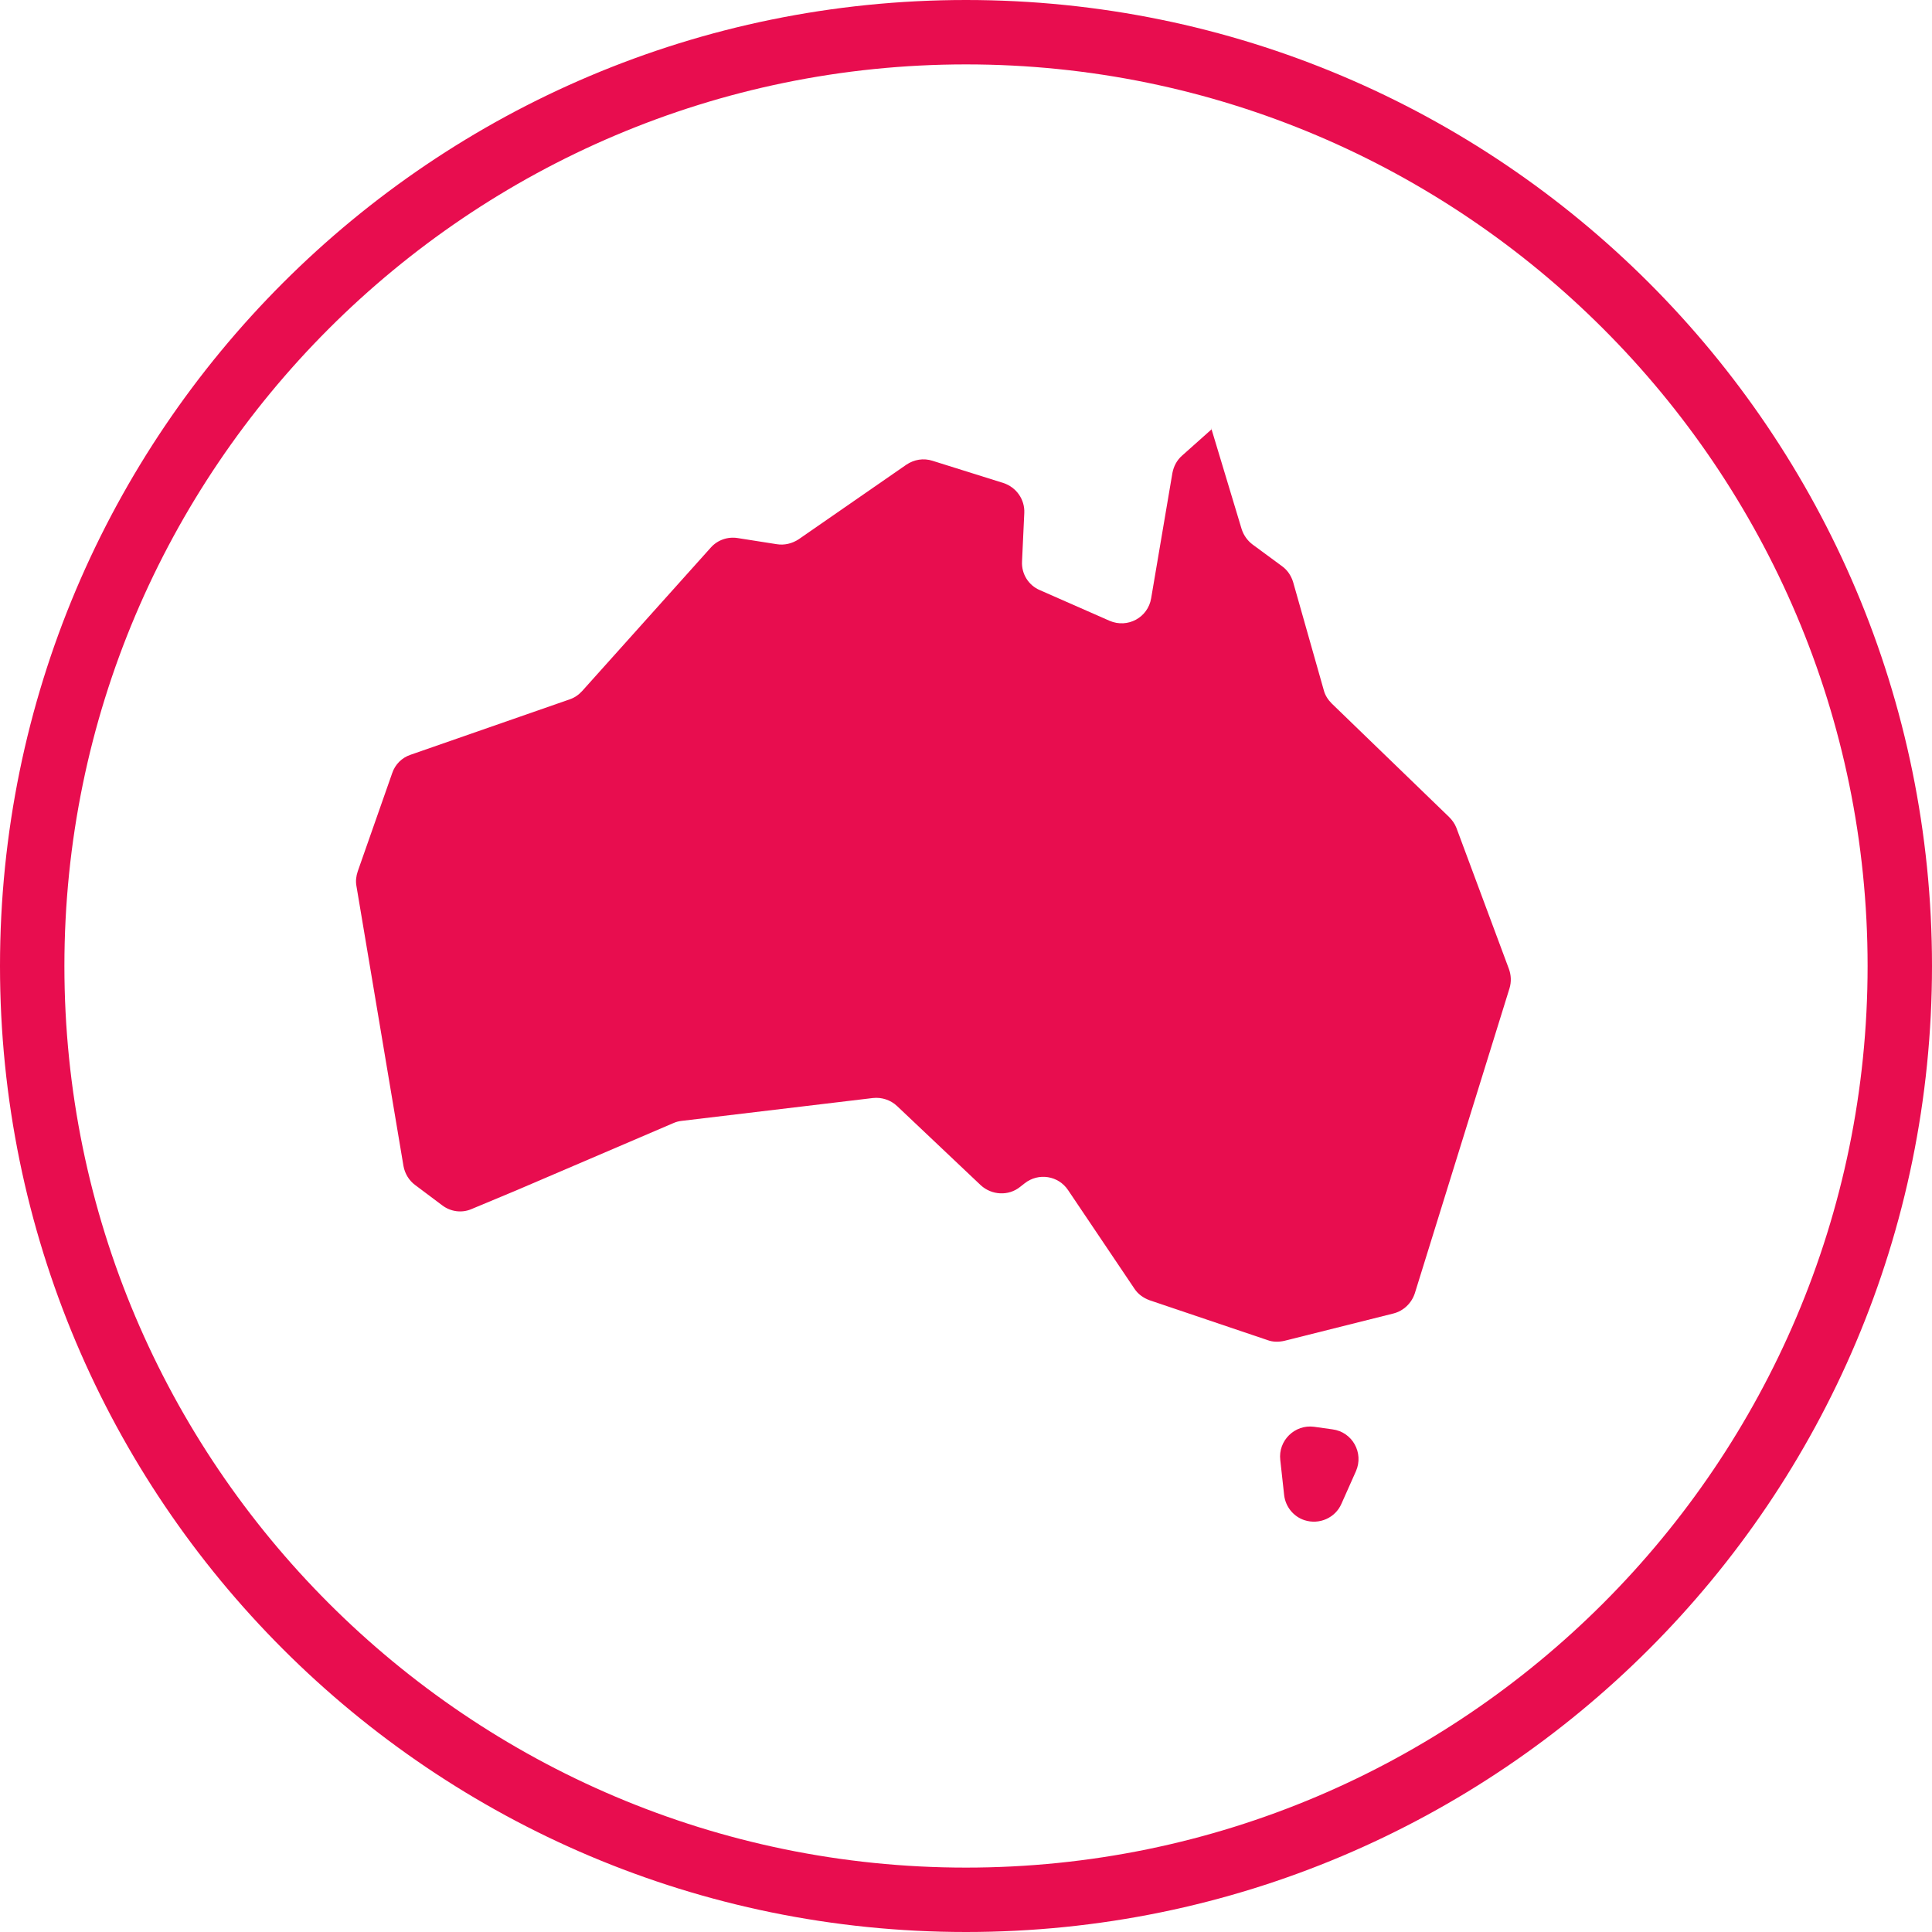
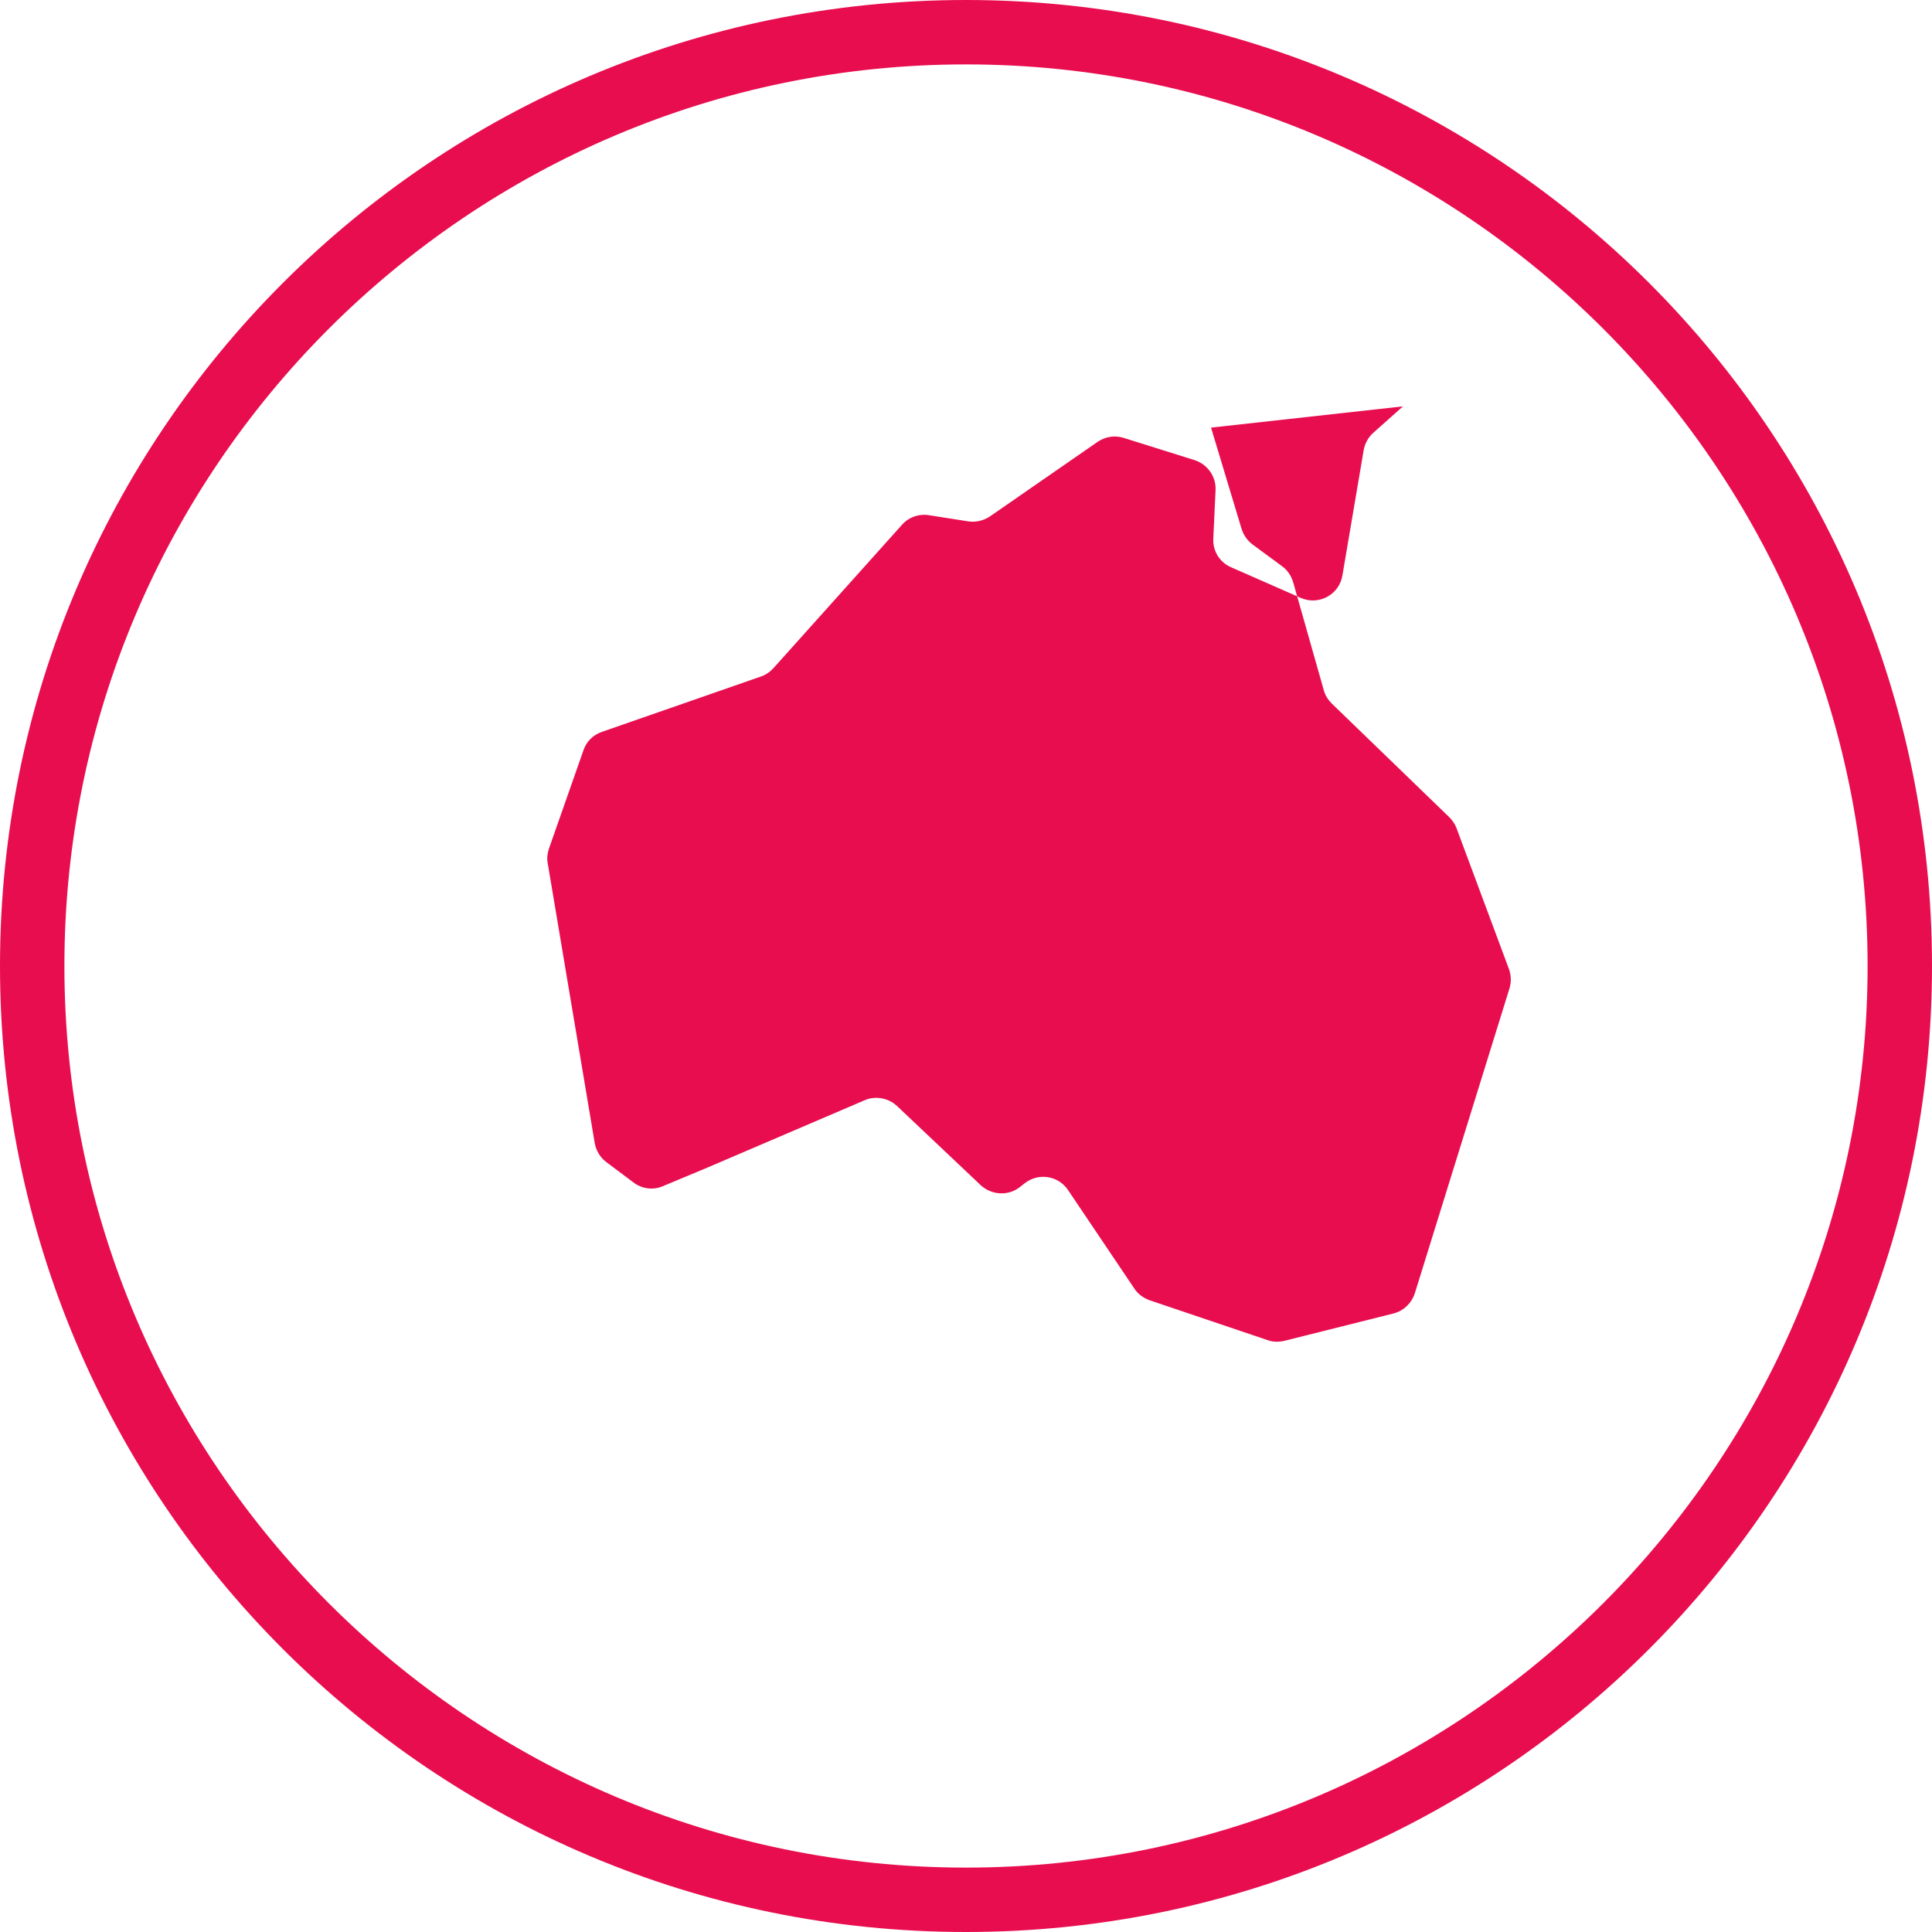
<svg xmlns="http://www.w3.org/2000/svg" id="a" viewBox="0 0 60 60">
  <defs>
    <style>.b{fill:#e80d4f;}</style>
  </defs>
  <path class="b" d="M30,2c15.44,0,28,12.56,28,28s-12.56,28-28,28S2,45.44,2,30,14.56,2,30,2m0-2C13.43,0,0,13.43,0,30s13.43,30,30,30,30-13.43,30-30S46.57,0,30,0h0Z" />
  <g>
-     <path class="b" d="M37.61,13.28l.95,3.15c.06,.19,.18,.36,.34,.48l.91,.67c.17,.12,.29,.3,.35,.5l.95,3.35c.04,.16,.13,.3,.25,.42l3.64,3.52c.1,.1,.18,.21,.23,.34l1.63,4.38c.07,.19,.08,.4,.02,.6l-2.94,9.47c-.1,.31-.35,.55-.66,.63l-3.39,.85c-.17,.04-.36,.04-.52-.02l-3.67-1.24c-.19-.07-.36-.19-.47-.36l-2.06-3.06c-.3-.45-.92-.55-1.35-.21l-.14,.11c-.36,.29-.88,.26-1.22-.05l-2.6-2.46c-.2-.19-.48-.28-.75-.25l-5.94,.71c-.09,.01-.17,.03-.26,.07l-4.88,2.09-1.39,.58c-.3,.13-.65,.08-.91-.12l-.84-.63c-.19-.14-.32-.36-.36-.59l-1.46-8.69c-.03-.16-.01-.31,.04-.46l1.07-3.05c.09-.27,.3-.48,.57-.57l4.94-1.72c.15-.05,.28-.14,.39-.26l3.99-4.45c.21-.24,.53-.35,.84-.3l1.21,.19c.24,.04,.48-.02,.68-.15l3.35-2.32c.24-.16,.53-.21,.81-.12l2.2,.69c.4,.13,.67,.51,.65,.93l-.07,1.51c-.02,.38,.2,.74,.56,.89l2.16,.95c.56,.24,1.19-.1,1.29-.7l.66-3.89c.04-.21,.14-.4,.3-.54l.92-.82Z" />
-     <path class="b" d="M40.81,44.31l.57,.08c.62,.08,.98,.73,.73,1.3l-.45,1.01c-.19,.44-.69,.66-1.15,.51h0c-.34-.11-.59-.42-.63-.78l-.12-1.09c-.07-.6,.45-1.11,1.05-1.03Z" />
+     <path class="b" d="M37.61,13.28l.95,3.15c.06,.19,.18,.36,.34,.48l.91,.67c.17,.12,.29,.3,.35,.5l.95,3.35c.04,.16,.13,.3,.25,.42l3.64,3.52c.1,.1,.18,.21,.23,.34l1.63,4.38c.07,.19,.08,.4,.02,.6l-2.94,9.47c-.1,.31-.35,.55-.66,.63l-3.39,.85c-.17,.04-.36,.04-.52-.02l-3.67-1.24c-.19-.07-.36-.19-.47-.36l-2.06-3.06c-.3-.45-.92-.55-1.35-.21l-.14,.11c-.36,.29-.88,.26-1.22-.05l-2.6-2.46c-.2-.19-.48-.28-.75-.25c-.09,.01-.17,.03-.26,.07l-4.88,2.09-1.39,.58c-.3,.13-.65,.08-.91-.12l-.84-.63c-.19-.14-.32-.36-.36-.59l-1.46-8.69c-.03-.16-.01-.31,.04-.46l1.07-3.05c.09-.27,.3-.48,.57-.57l4.94-1.72c.15-.05,.28-.14,.39-.26l3.99-4.45c.21-.24,.53-.35,.84-.3l1.21,.19c.24,.04,.48-.02,.68-.15l3.35-2.32c.24-.16,.53-.21,.81-.12l2.2,.69c.4,.13,.67,.51,.65,.93l-.07,1.51c-.02,.38,.2,.74,.56,.89l2.16,.95c.56,.24,1.19-.1,1.29-.7l.66-3.89c.04-.21,.14-.4,.3-.54l.92-.82Z" />
  </g>
</svg>